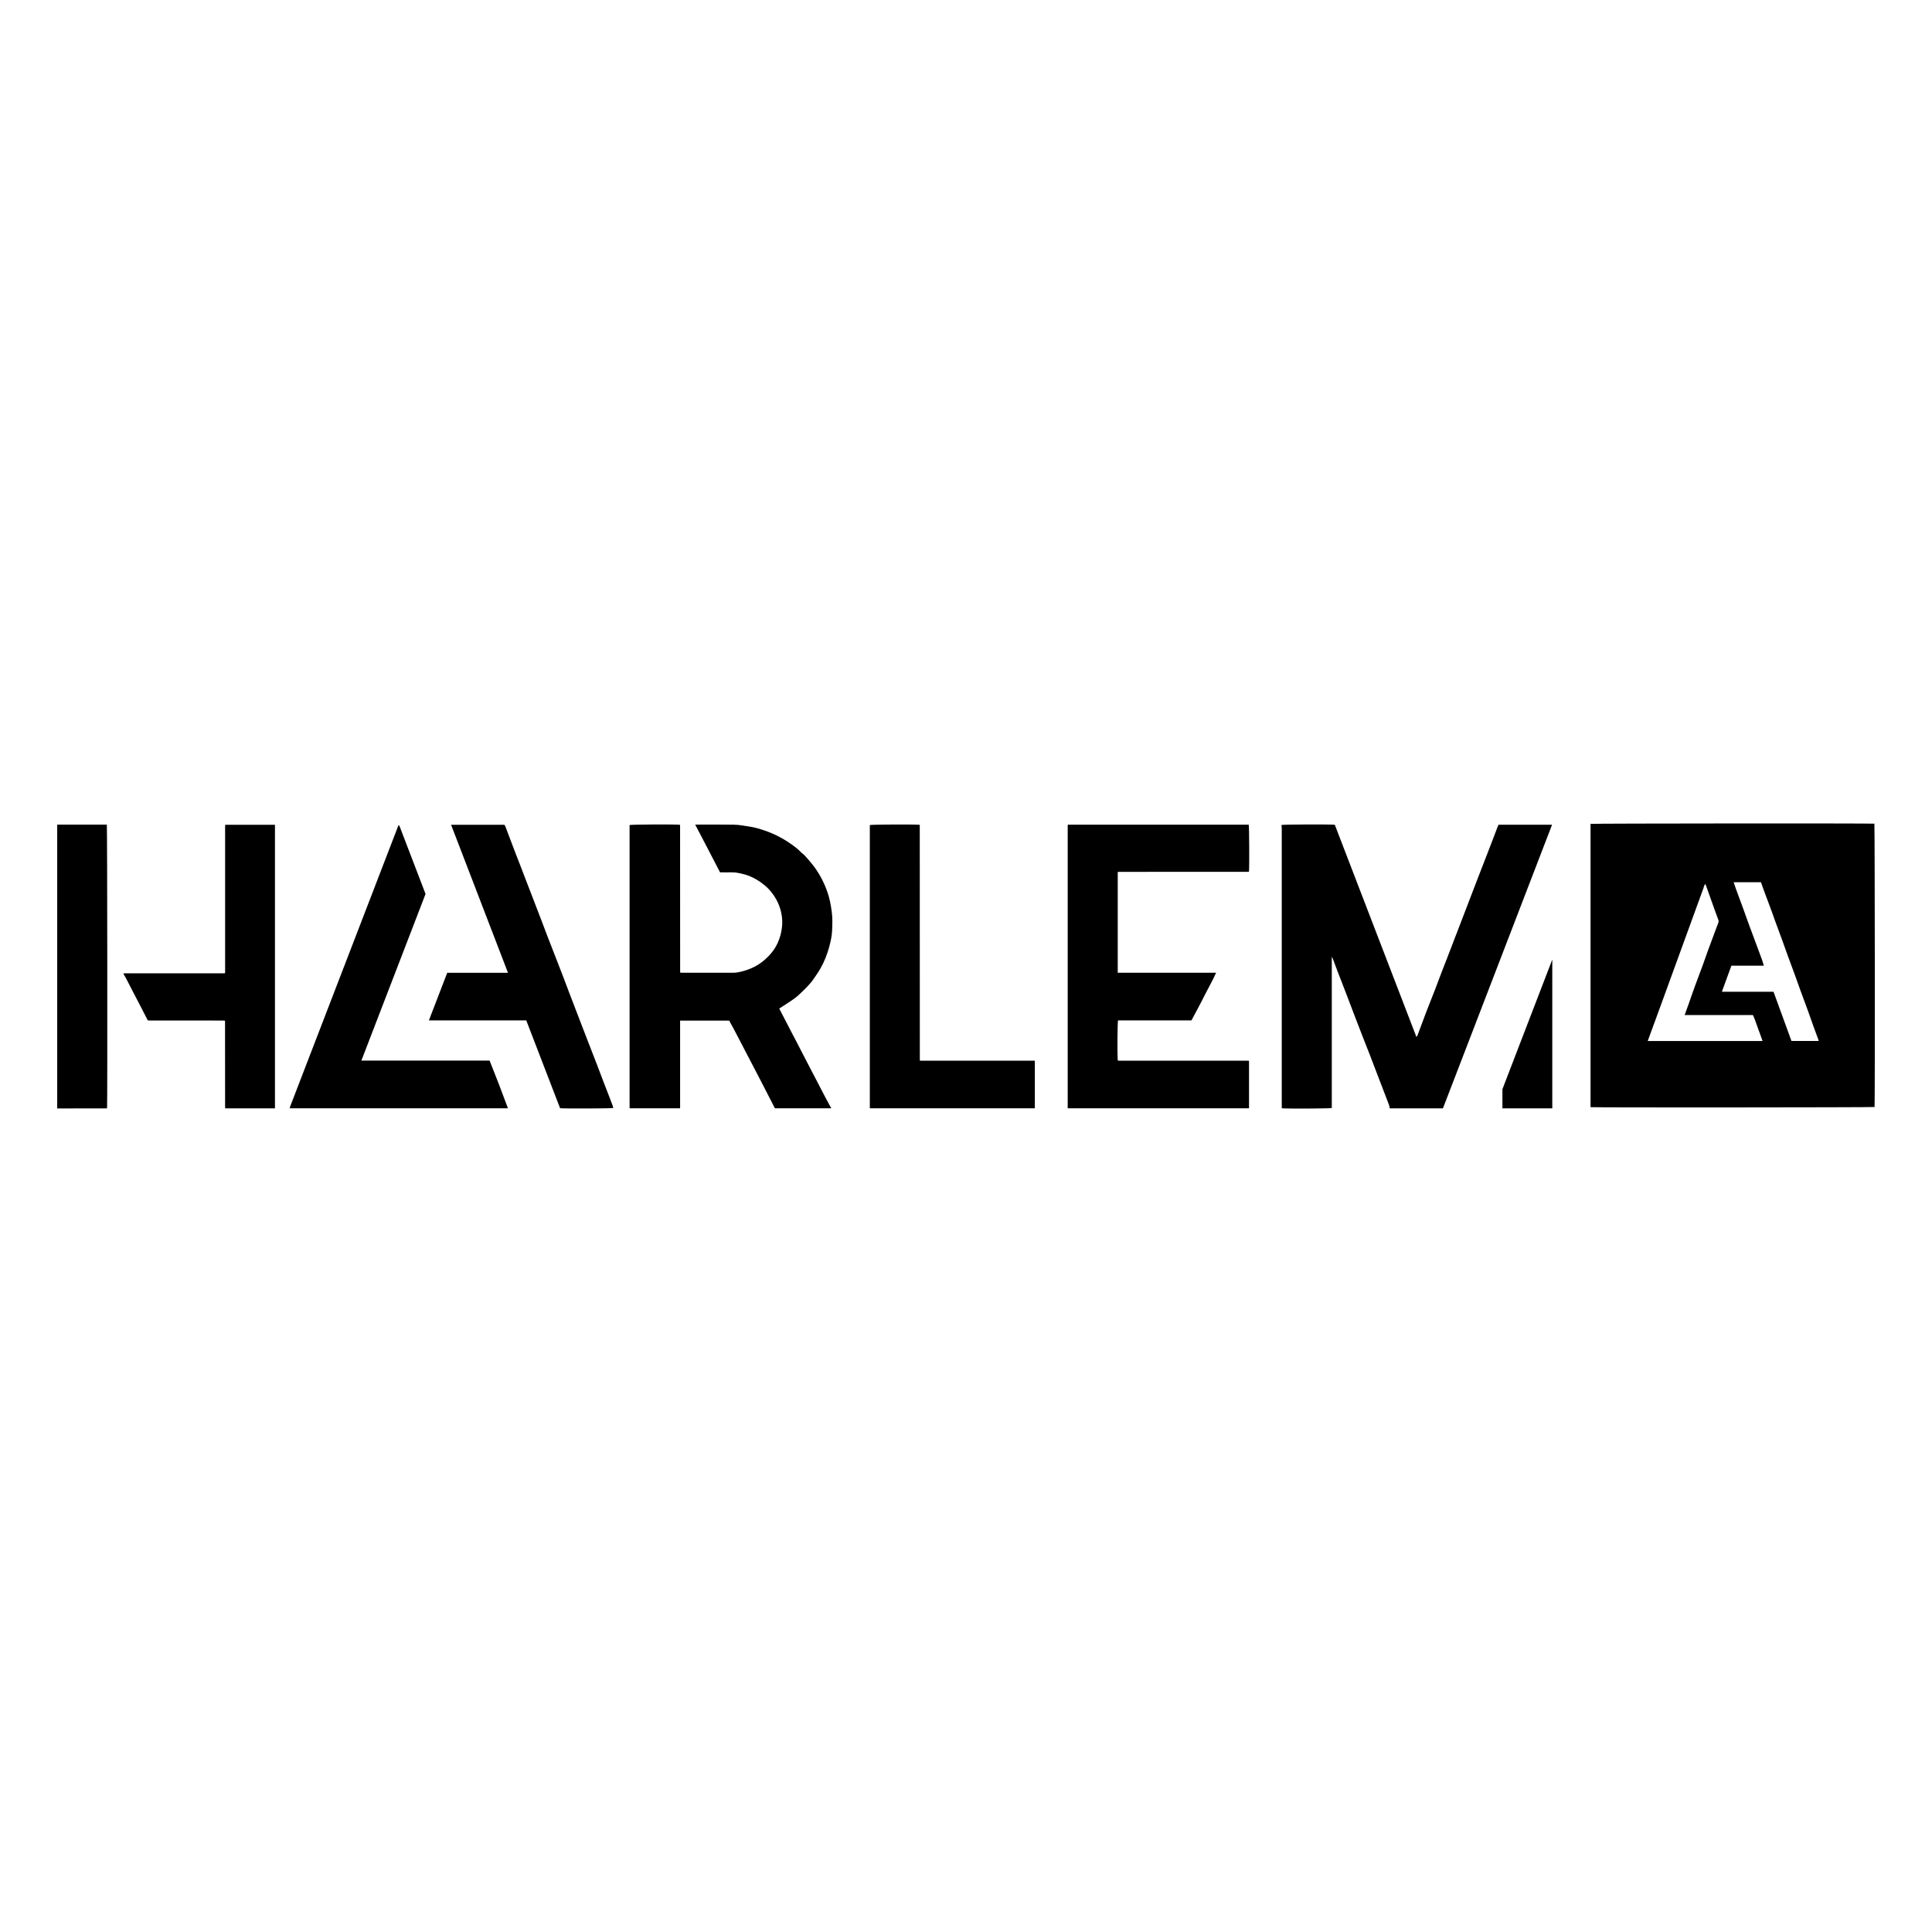
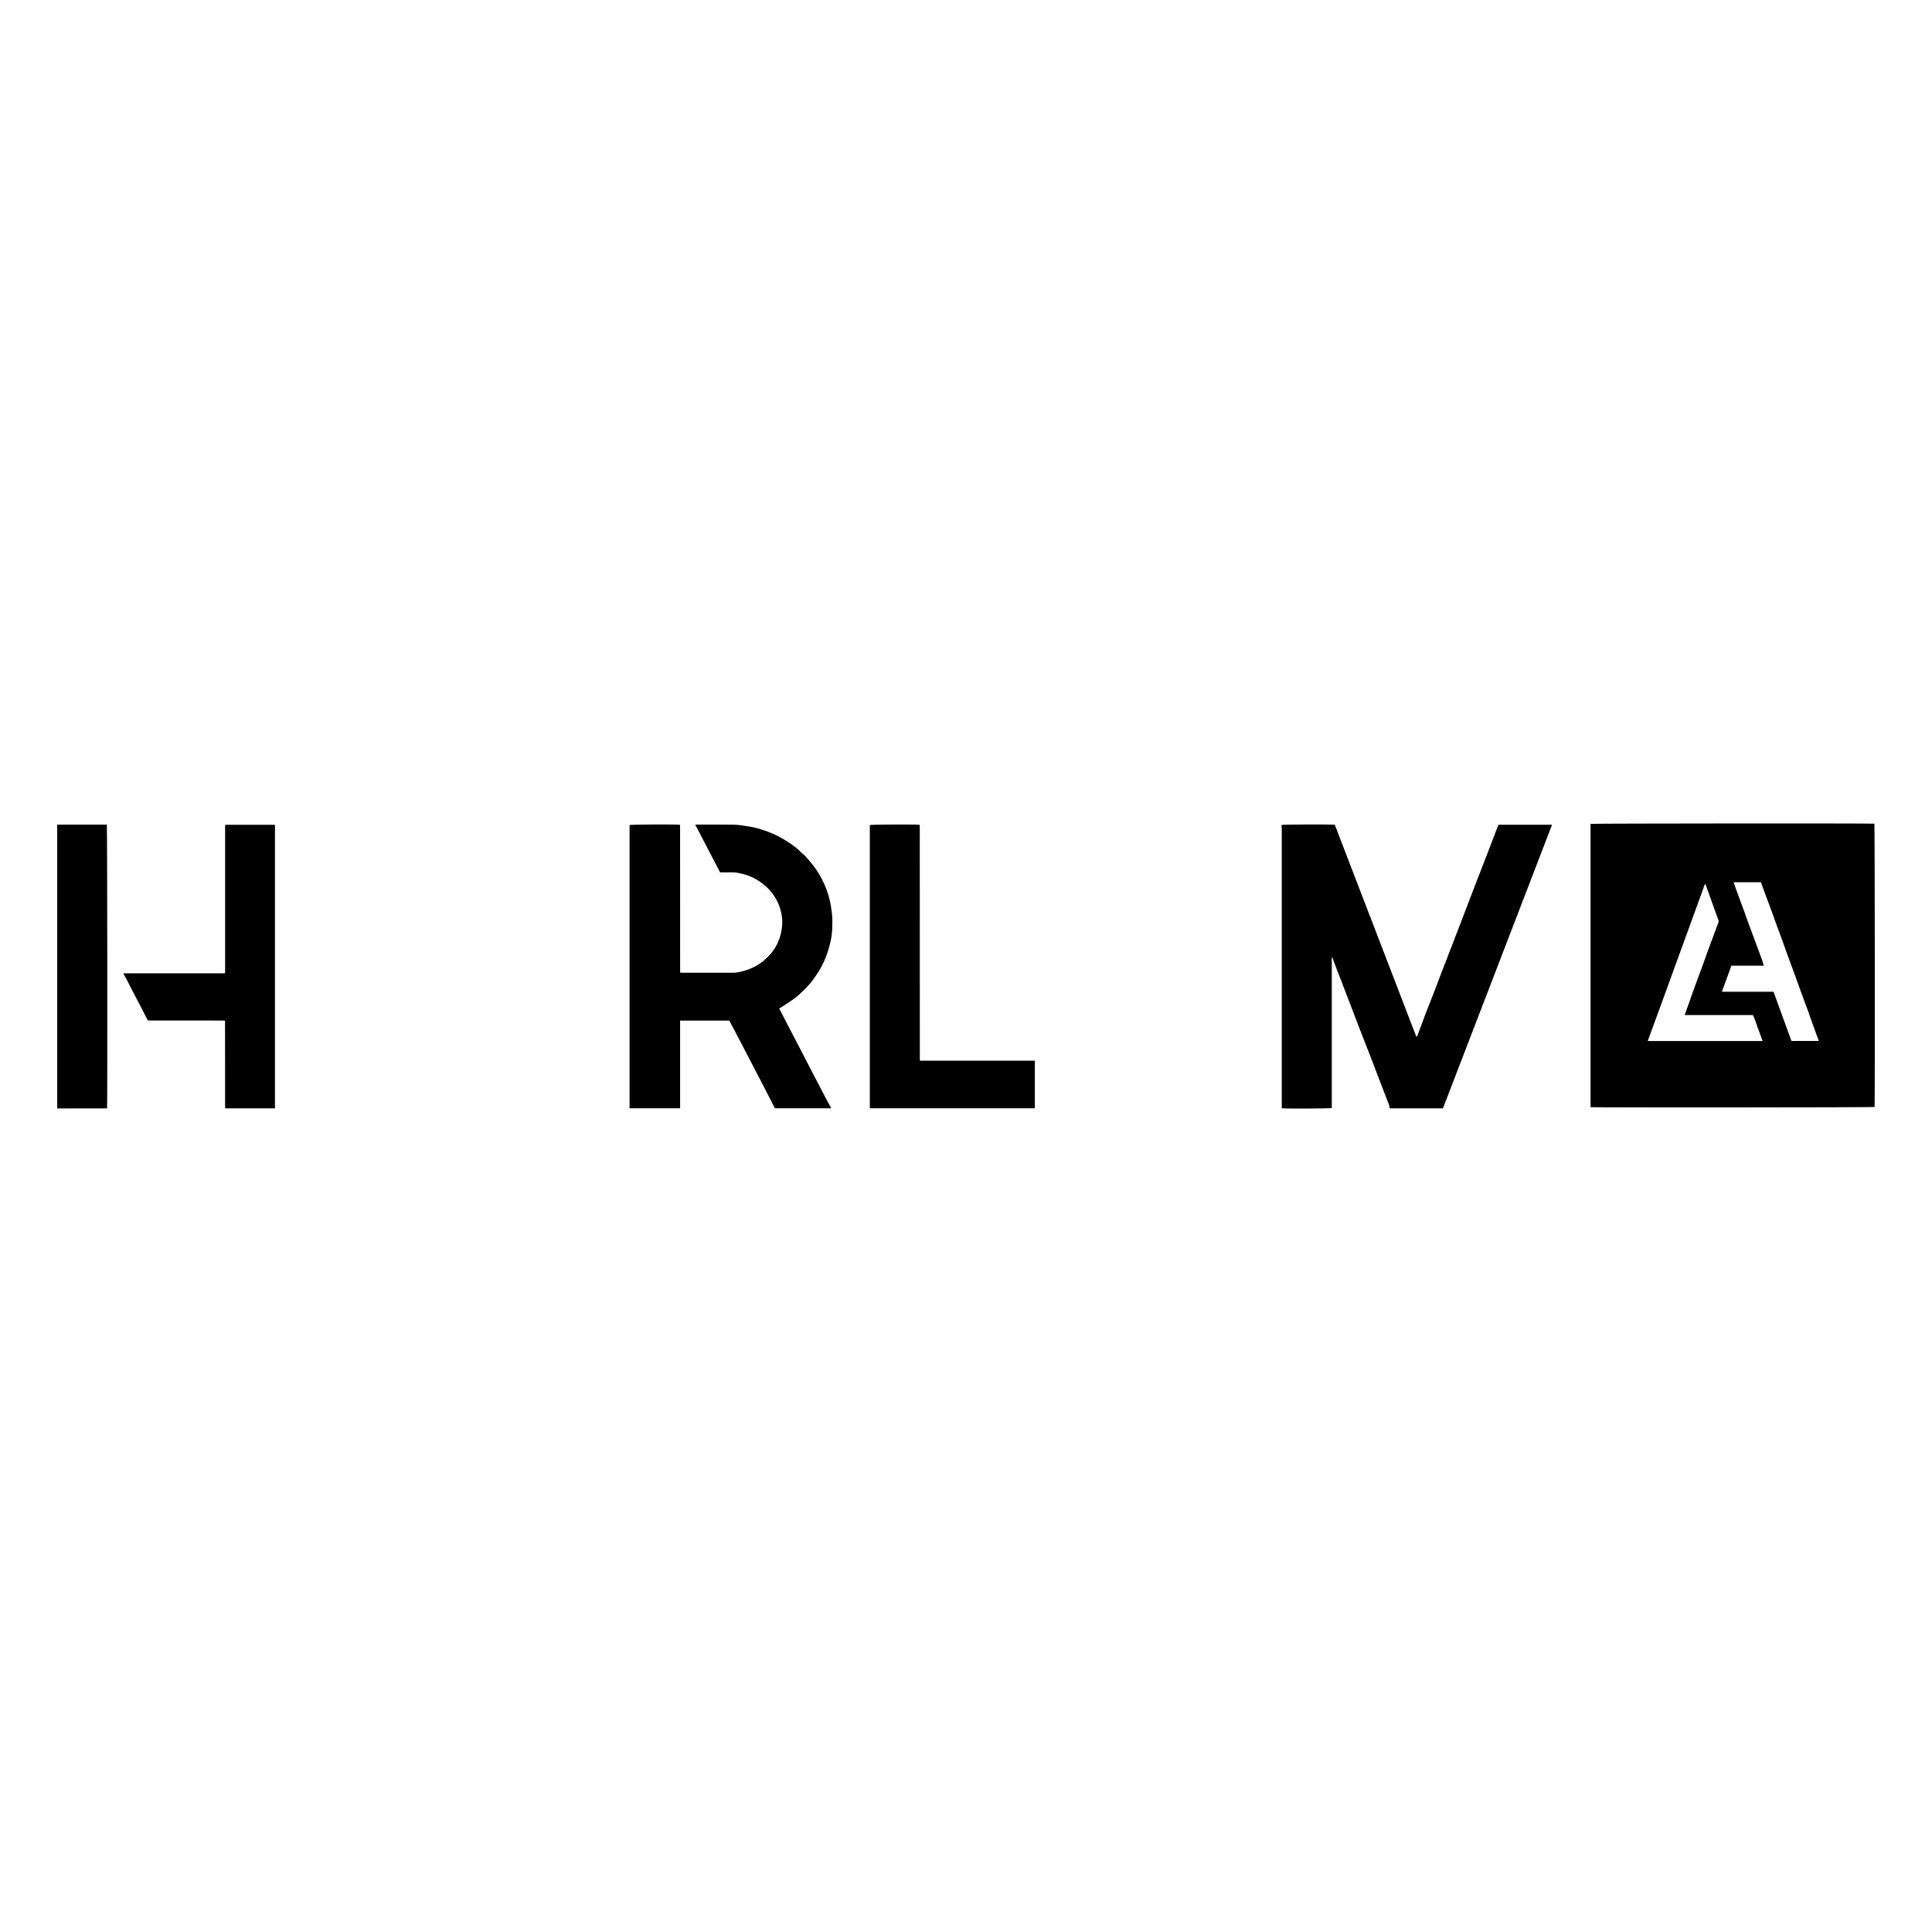
<svg xmlns="http://www.w3.org/2000/svg" id="uuid-0f67633b-bb0b-46d9-af03-5c0edebe5d58" data-name="Layer 1" viewBox="0 0 1000 1000">
  <path d="M29.6,426.82h25.7c.24,1.16,.34,143.79,.12,146.72-.03,.03-.06,.07-.1,.1-.04,.03-.08,.06-.12,.06-8.53,.01-17.06,.02-25.59,.03v-146.9Z" />
  <path d="M823.26,573.07v-146.63c1.1-.24,144.12-.33,146.92-.11,.23,1.06,.32,143.86,.1,146.65-1.06,.23-144.08,.32-147.02,.09Zm59.43-115.57c-.7,.86-.8,1.69-1.07,2.44-1.5,4.12-3,8.24-4.5,12.36-1.5,4.12-3,8.24-4.5,12.36-1.5,4.12-3,8.24-4.5,12.36-1.5,4.12-3,8.24-4.5,12.36-1.5,4.12-3,8.24-4.5,12.36-1.41,3.86-2.84,7.72-4.25,11.58-.67,1.82-1.33,3.65-2.01,5.51h59.44c-.83-2.3-1.59-4.55-2.45-6.77-.85-2.2-1.48-4.49-2.54-6.68h-35.34c.66-1.83,1.3-3.54,1.91-5.26,1.14-3.23,2.24-6.47,3.42-9.69,1.33-3.65,2.73-7.27,4.07-10.92,.94-2.57,1.82-5.17,2.75-7.75,1.08-2.96,2.19-5.91,3.3-8.86,.69-1.84,1.41-3.67,2.06-5.52,.12-.35,.08-.82-.04-1.18-.63-1.81-1.34-3.6-1.98-5.4-1.56-4.34-3.1-8.68-4.74-13.29Zm14.66-.86c.37,1.11,.7,2.19,1.09,3.25,1.27,3.47,2.57,6.94,3.84,10.41,.88,2.4,1.71,4.82,2.59,7.22,1.32,3.6,2.67,7.2,4.01,10.79,1.07,2.87,2.15,5.73,3.19,8.61,.33,.92,.57,1.86,.89,2.91h-16.79c-1.63,4.48-3.25,8.91-4.93,13.5h26.73c3.11,8.54,6.2,16.99,9.29,25.48h14.04c0-.16,.04-.26,.01-.33-.91-2.49-1.84-4.97-2.74-7.46-.9-2.49-1.74-5-2.65-7.49-1.26-3.48-2.58-6.94-3.85-10.41-.99-2.7-1.92-5.43-2.91-8.13-1.27-3.48-2.58-6.94-3.85-10.41-.99-2.7-1.92-5.43-2.91-8.13-1.19-3.26-2.42-6.51-3.61-9.77-.58-1.59-1.11-3.19-1.7-4.78-1.35-3.64-2.72-7.27-4.07-10.91-.54-1.45-1.04-2.91-1.55-4.34h-14.15Z" />
  <path d="M775.65,426.88h27.69c-18.85,49-37.66,97.89-56.48,146.8h-27.56c-.09-.54-.08-1.07-.26-1.54-1.85-4.87-3.73-9.73-5.6-14.59-1.49-3.88-2.96-7.77-4.46-11.65-1.22-3.15-2.48-6.29-3.71-9.44-1.08-2.77-2.14-5.54-3.21-8.31-.75-1.96-1.5-3.93-2.25-5.89-.91-2.39-1.82-4.78-2.73-7.17-.77-2.01-1.54-4.01-2.32-6.01-.88-2.26-1.77-4.51-2.63-6.77-.8-2.09-1.56-4.2-2.35-6.29-.08-.21-.24-.38-.45-.71v78.19c-1.09,.3-22.12,.41-25.88,.15,0-.52-.02-1.07-.02-1.61,0-18.12,0-36.23,0-54.35,0-29.59,0-59.17,0-88.76,0-.64-.09-1.27-.15-1.93,.97-.26,23.35-.37,27.6-.12,14.06,36.55,28.13,73.13,42.25,109.85,.22-.3,.45-.51,.54-.77,1.55-4.1,3.05-8.23,4.61-12.32,1.5-3.92,3.1-7.82,4.61-11.73,1.11-2.85,2.14-5.73,3.24-8.59,1.18-3.07,2.39-6.13,3.58-9.2,1.1-2.86,2.19-5.72,3.29-8.57,.77-2,1.55-4.01,2.32-6.01,.94-2.43,1.87-4.86,2.8-7.29,.75-1.96,1.5-3.93,2.25-5.89,1.1-2.86,2.19-5.72,3.29-8.57,.77-2,1.55-4.01,2.32-6.01,.88-2.26,1.76-4.51,2.63-6.77,1.37-3.54,2.74-7.07,4.1-10.61,.8-2.09,1.58-4.19,2.38-6.28,.16-.42,.36-.82,.53-1.22Z" />
  <path d="M377.42,528.27h-25.4v45.39h-26s-.04-.03-.07-.07c-.03-.03-.08-.07-.08-.11,0-48.82,0-97.63,0-146.45,1.05-.28,22.17-.4,25.95-.15,.03,.03,.07,.06,.1,.1,.03,.03,.06,.08,.06,.12,.01,.14,.03,.28,.03,.42,0,25.23,.02,50.46,.03,75.69,0,.04,.03,.08,.1,.22,.31,.02,.66,.07,1.02,.07,8.77,0,17.53,.02,26.3,0,1.8,0,3.56-.42,5.29-.89,3.81-1.03,7.33-2.74,10.36-5.25,3.15-2.59,5.8-5.67,7.48-9.45,1.04-2.34,1.75-4.79,2.08-7.37,.17-1.3,.28-2.58,.22-3.88-.11-2.62-.6-5.19-1.51-7.66-.94-2.56-2.3-4.9-3.97-7.04-2.14-2.76-4.84-4.91-7.84-6.71-2.34-1.4-4.84-2.39-7.49-3-1.7-.39-3.41-.77-5.19-.73-2.06,.04-4.12,0-6.19,0-1.84-3.55-3.66-7.05-5.48-10.55-1.31-2.53-2.62-5.06-3.94-7.58-1.12-2.15-2.25-4.29-3.45-6.58h1.55c6.14,0,12.28-.06,18.42,.04,1.59,.03,3.21,.18,4.81,.46,1.22,.21,2.45,.39,3.67,.58,2.65,.4,5.18,1.21,7.69,2.06,4.76,1.62,9.21,3.93,13.32,6.81,1.88,1.32,3.76,2.69,5.35,4.4,.5,.54,1.18,.9,1.68,1.44,3.13,3.33,6.01,6.87,8.24,10.87,2.31,4.14,4.05,8.52,5.07,13.16,.4,1.79,.65,3.6,.9,5.42,.44,3.22,.3,6.44,.17,9.63-.12,2.82-.74,5.61-1.48,8.37-1.07,3.96-2.58,7.74-4.6,11.29-1.11,1.95-2.4,3.79-3.69,5.63-2.07,2.95-4.75,5.37-7.32,7.85-1.15,1.11-2.48,2.06-3.8,2.97-2.11,1.45-4.29,2.81-6.48,4.22,1.88,3.63,3.81,7.38,5.76,11.13,1.12,2.16,2.26,4.31,3.38,6.47,1.29,2.49,2.57,4.98,3.86,7.47,1.16,2.24,2.32,4.49,3.49,6.73,1.27,2.44,2.56,4.88,3.83,7.33,1.17,2.24,2.31,4.49,3.49,6.73,1.01,1.91,2.05,3.8,3.13,5.79h-29.18c-.35-.69-.71-1.42-1.09-2.15-1.79-3.47-3.57-6.95-5.36-10.42-1.2-2.33-2.41-4.65-3.62-6.97-1.23-2.36-2.47-4.72-3.7-7.09-1.21-2.32-2.41-4.65-3.62-6.97-1.23-2.36-2.46-4.73-3.7-7.08-.82-1.54-1.66-3.07-2.57-4.72Z" />
-   <path d="M646.49,549.15v24.5h-93.85v-146.64s.04-.04,.07-.07c.03-.03,.07-.08,.11-.08,31.17,0,62.35,0,93.52,0,.26,1.04,.37,21.21,.13,24.23-.03,.03-.06,.07-.1,.1-.04,.02-.08,.05-.12,.05-.14,.01-.28,.02-.42,.02-22.32,0-44.63,0-66.95,.01-.05,0-.1,0-.14,.02-.04,.01-.08,.04-.2,.11v52.09h50.92c-1.94,4.35-4.27,8.3-6.3,12.39-2.04,4.11-4.27,8.13-6.47,12.28h-38c-.3,1.12-.41,17.28-.16,20.66,.03,.03,.06,.07,.1,.1,.04,.03,.08,.05,.12,.06,.14,.01,.28,.03,.42,.03,22.32,0,44.63,0,66.95,.01,.05,0,.09,0,.14,.02,.04,.01,.08,.04,.23,.12Z" />
-   <path d="M262.92,573.66h-112.76c-.07-.1-.1-.13-.12-.17-.02-.04-.03-.09-.02-.14,.02-.13,.03-.28,.08-.4,18.71-48.6,37.43-97.19,56.12-145.74,.16-.01,.2-.03,.24-.01,.04,.02,.08,.05,.11,.08,.09,.11,.19,.21,.24,.34,4.5,11.73,8.99,23.46,13.45,35.1-11.07,28.74-22.12,57.43-33.21,86.23h66.36c1.61,4.09,3.24,8.15,4.81,12.23,1.57,4.09,3.09,8.2,4.7,12.49Z" />
  <path d="M476.23,549.02h59.4v24.64h-85.26s-.03-.03-.07-.07c-.03-.03-.08-.07-.08-.1,0-48.82,0-97.64,0-146.45,1.04-.28,22.09-.39,25.67-.14,.03,.03,.07,.06,.1,.1,.03,.03,.05,.08,.06,.12,.01,.09,.02,.19,.02,.28,0,40.44,.02,80.89,.03,121.33,0,.04,.04,.08,.14,.3Z" />
-   <path d="M272.42,528.17h-50.43c3.18-8.26,6.32-16.4,9.5-24.66h31.44c-9.85-25.61-19.63-51.05-29.45-76.6h27.65c.16,.32,.39,.71,.55,1.12,.82,2.13,1.61,4.27,2.42,6.41,.91,2.39,1.81,4.78,2.73,7.17,.79,2.05,1.61,4.08,2.39,6.13,1.15,2.98,2.28,5.98,3.43,8.96,.72,1.88,1.46,3.75,2.18,5.62,1.1,2.86,2.19,5.72,3.29,8.57,.77,2,1.56,4,2.32,6.01,.89,2.35,1.76,4.71,2.66,7.05,.78,2.05,1.6,4.09,2.39,6.13,.88,2.26,1.75,4.52,2.63,6.77,1.07,2.77,2.16,5.53,3.22,8.31,1.1,2.86,2.16,5.73,3.25,8.59,.99,2.6,2,5.2,3,7.8,1.1,2.86,2.19,5.72,3.29,8.57,.77,2,1.55,4.01,2.32,6.01,.88,2.26,1.75,4.51,2.63,6.77,1.07,2.77,2.15,5.54,3.22,8.31,1.1,2.86,2.16,5.73,3.26,8.58,1.01,2.64,2.05,5.28,3.07,7.92,.62,1.62,1.24,3.24,1.84,4.87,.11,.29,.12,.62,.17,.92-1.12,.26-24.42,.35-27.49,.12-5.82-15.1-11.64-30.22-17.51-45.47Z" />
  <path d="M76.43,528.04c-1.13-2.22-2.32-4.55-3.52-6.87-1.37-2.65-2.77-5.29-4.14-7.94-1.16-2.24-2.3-4.5-3.47-6.73-.44-.85-.96-1.65-1.43-2.46,.13-.11,.16-.14,.2-.16,.04-.03,.08-.06,.12-.07,.09-.01,.19-.01,.28-.02,.05,0,.09,0,.14,0,.09,0,.19,0,.28,0,17.07,0,34.13,0,51.2,0,.05,0,.09,0,.14-.02,.04-.01,.08-.03,.12-.05,.03-.03,.07-.06,.1-.1,.02-.04,.05-.08,.05-.12,.01-.09,.02-.19,.02-.28,0-.09,0-.19,0-.28,0-25.18,0-50.37,0-75.55,0-.05,0-.09,0-.14,0-.05,0-.1,.02-.14,.01-.04,.04-.08,.11-.19h25.67v146.76h-25.62s-.06-.05-.09-.09c-.03-.03-.07-.07-.07-.11-.02-.09-.03-.19-.03-.28,0-14.89-.02-29.77-.03-44.66,0-.04-.03-.08-.04-.13-.03-.03-.06-.07-.1-.1-.04-.03-.08-.05-.12-.06-.09-.01-.19-.02-.28-.02-13.03,0-26.07-.01-39.1-.02-.04,0-.09-.03-.43-.16Z" />
-   <path d="M803.46,573.68h-25.81c0-1.7,0-3.37,0-5.03,0-1.68,0-3.37,0-4.88,8.61-22.4,17.17-44.64,25.81-67.11v77.03Z" />
</svg>